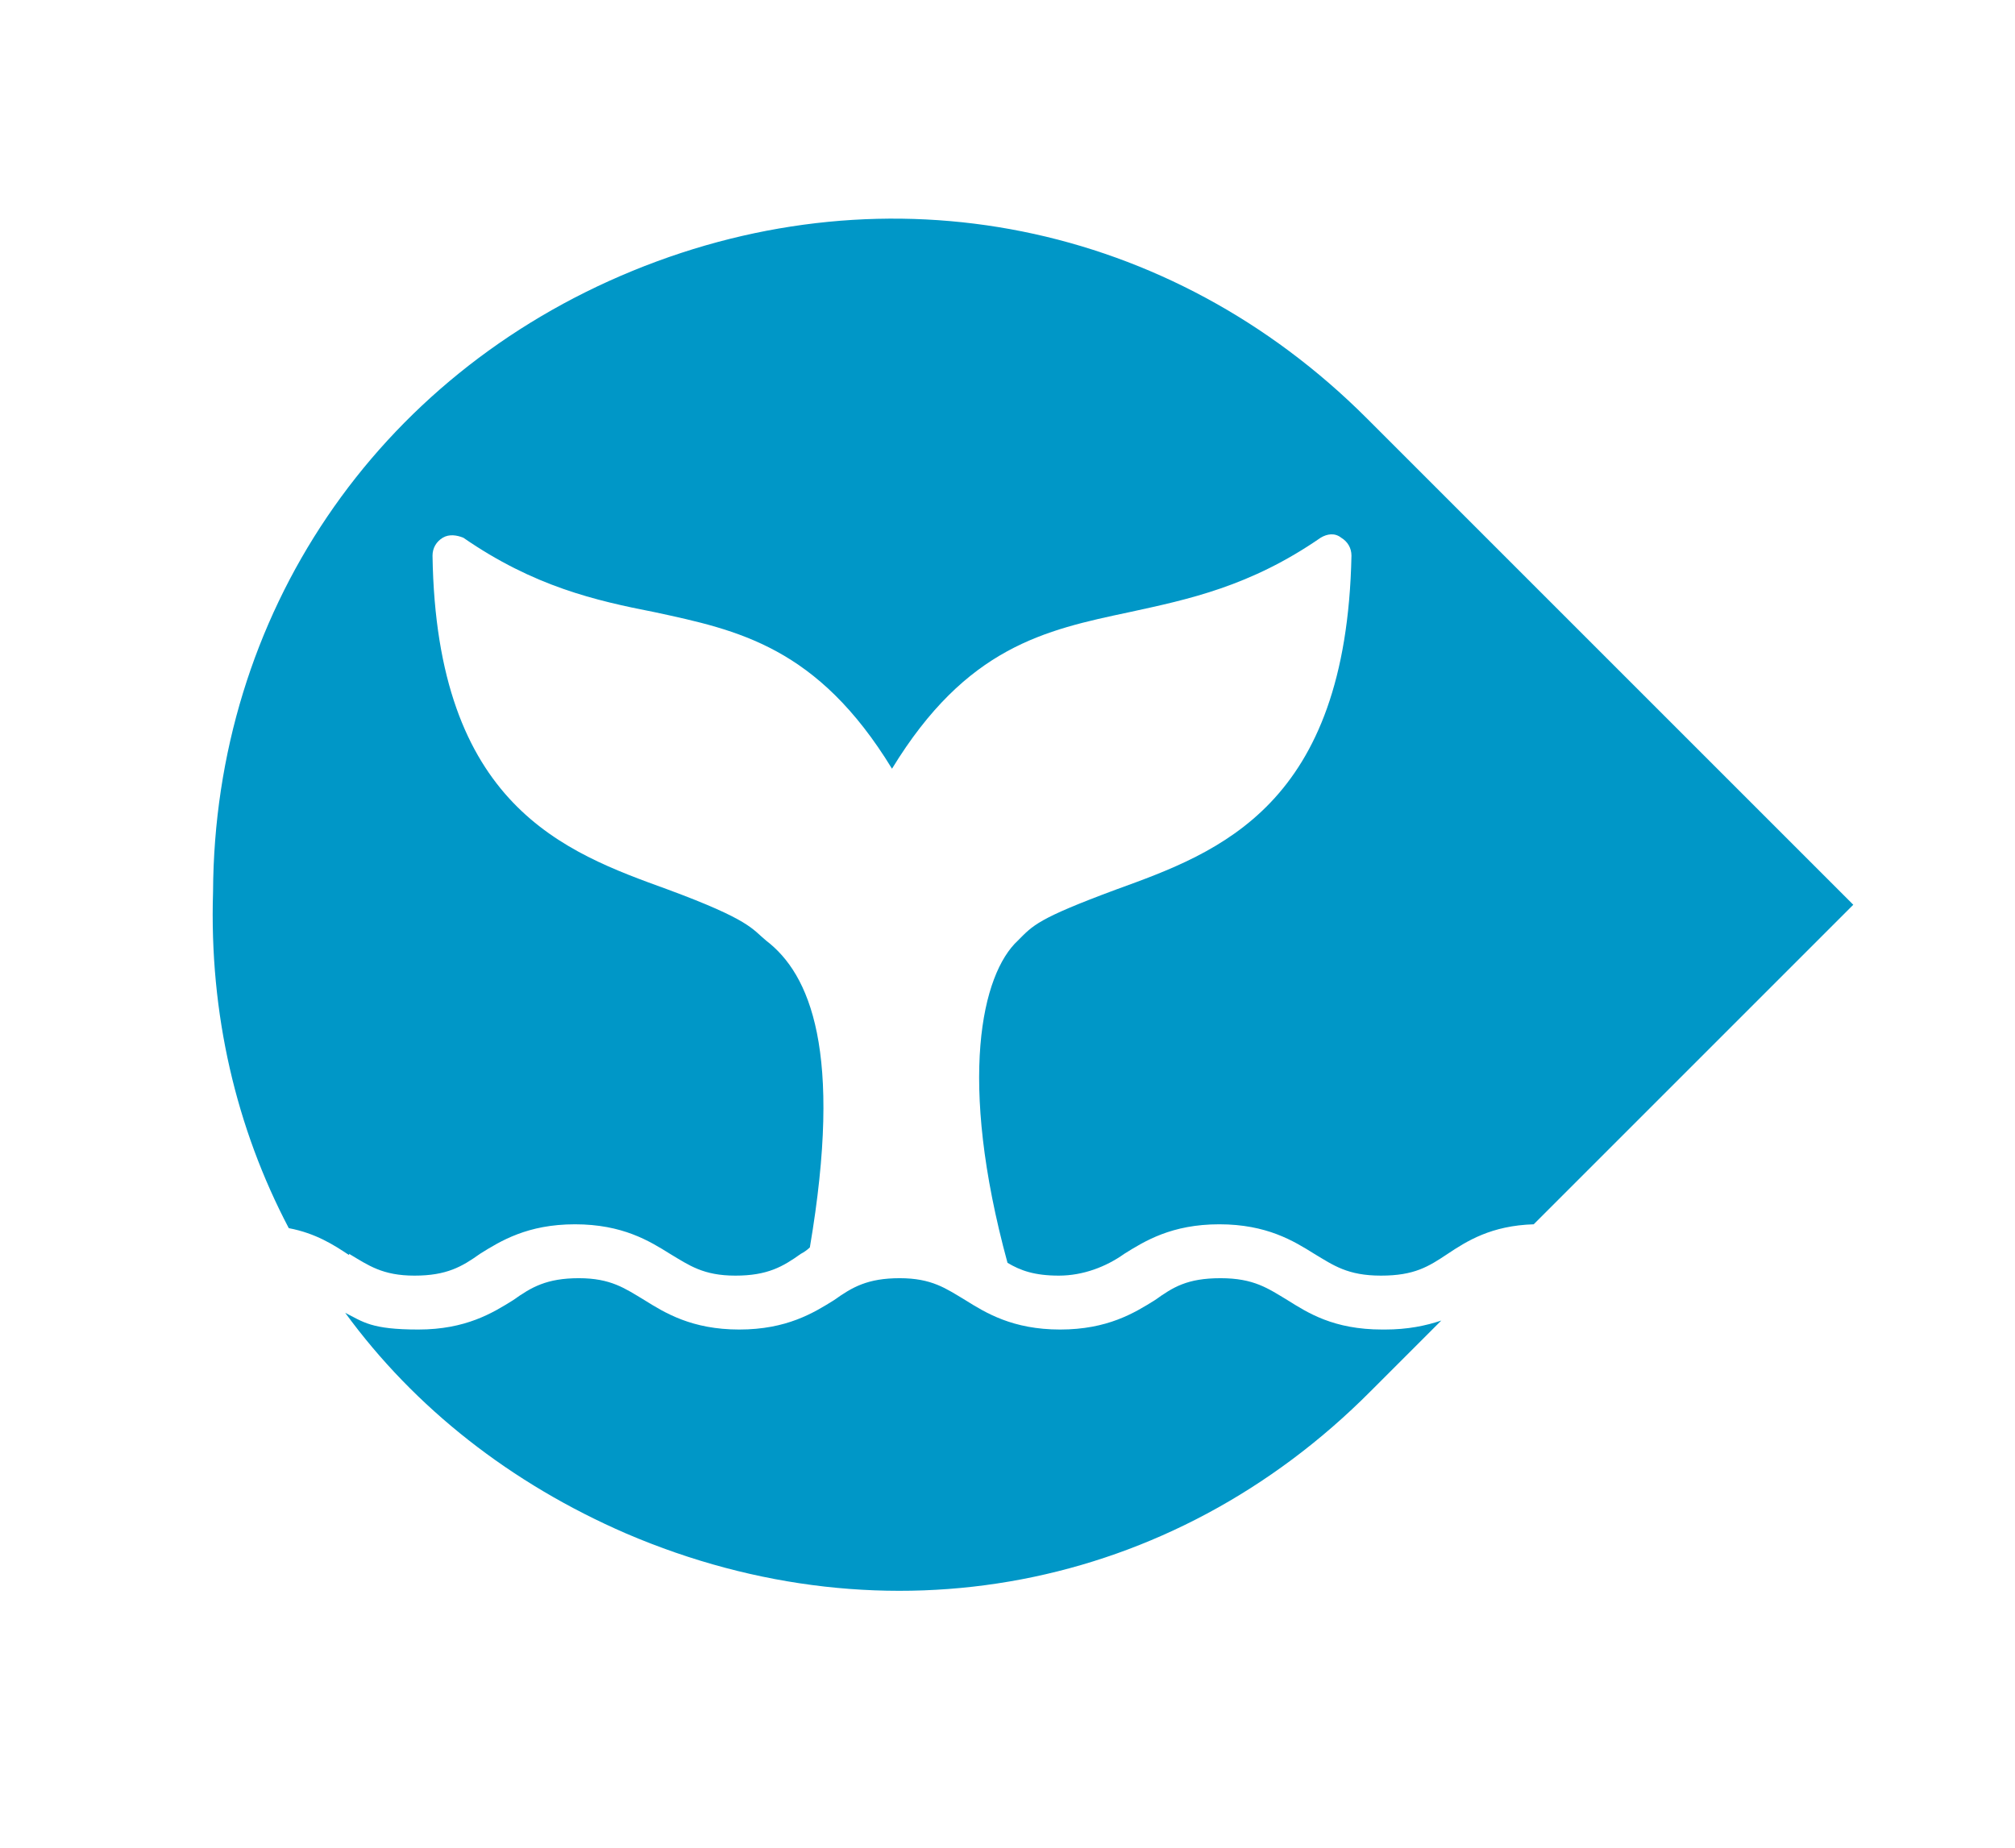
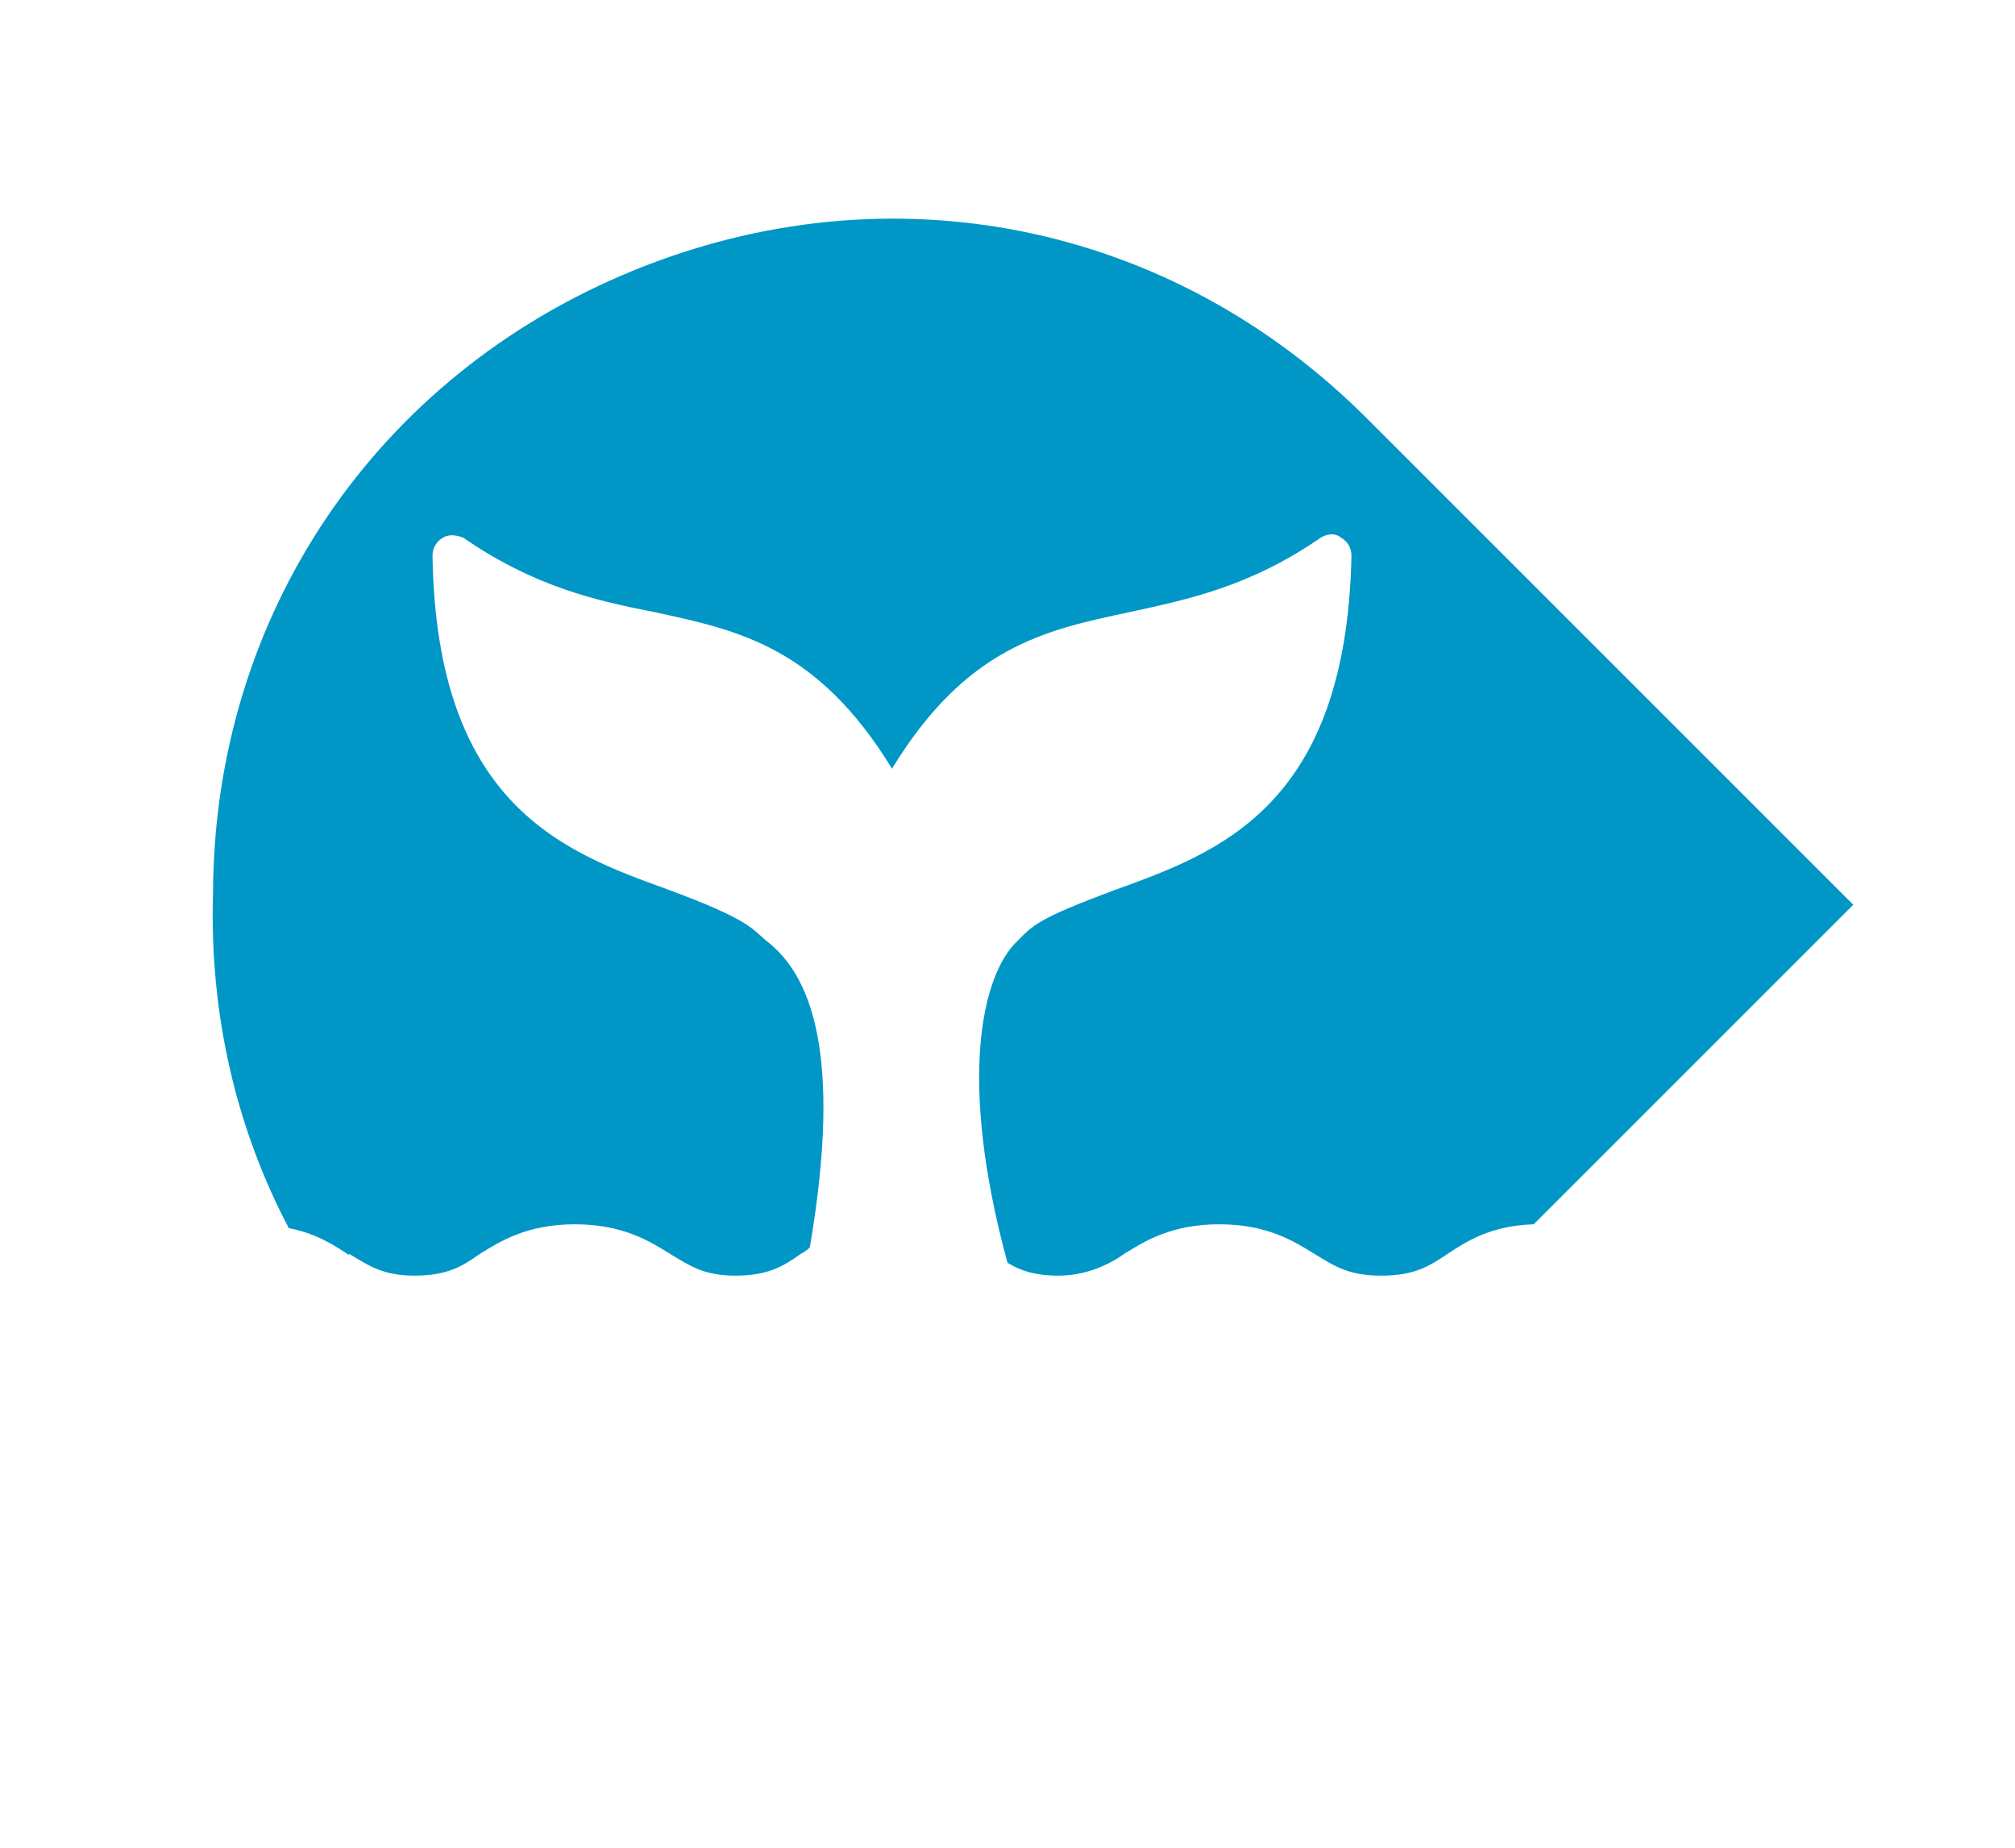
<svg xmlns="http://www.w3.org/2000/svg" id="Layer_1" width="157" height="144" version="1.1" viewBox="0 0 157 144">
  <defs>
    <style> .st0 { fill: #0097c7; } </style>
  </defs>
-   <path class="st0" d="M107.7,103.6c-3.8,0-5.8-1.3-7.4-2.3-1.5-.9-2.6-1.7-5.2-1.7s-3.7.7-5.1,1.7c-1.6,1-3.7,2.3-7.4,2.3s-5.8-1.3-7.4-2.3c-1.5-.9-2.6-1.7-5.1-1.7s-3.7.7-5.1,1.7c-1.6,1-3.7,2.3-7.4,2.3s-5.8-1.3-7.4-2.3c-1.5-.9-2.6-1.7-5.1-1.7s-3.7.7-5.1,1.7c-1.6,1-3.7,2.3-7.4,2.3s-4.3-.6-5.7-1.3c5.4,7.4,12.9,13.3,21.9,17.2,20.3,8.7,42.5,4.5,58-11.1l1.1-1.1h0l4.4-4.4c-1.2.4-2.6.7-4.4.7Z" />
  <path class="st0" d="M27.2,97.7c1.5.9,2.6,1.7,5.1,1.7s3.7-.7,5.1-1.7c1.6-1,3.7-2.3,7.4-2.3s5.8,1.3,7.4,2.3c1.5.9,2.6,1.7,5.1,1.7s3.7-.7,5.1-1.7c.2-.1.5-.3.7-.5,2.6-15.3,0-21.3-3.4-23.9-1.1-.9-1.2-1.6-7.7-4-8-2.9-18-6.5-18.3-26,0-.6.3-1.1.8-1.4.5-.3,1.1-.2,1.6,0,5.5,3.8,10.3,4.9,14.9,5.8,6.5,1.4,12.7,2.7,18.5,12.2,5.8-9.5,11.9-10.8,18.5-12.2,4.6-1,9.4-2,14.9-5.8.5-.3,1.1-.4,1.6,0,.5.3.8.8.8,1.4-.4,19.5-10.3,23.1-18.3,26-6.2,2.3-6.5,2.8-7.7,4-2.8,2.6-4.7,10.8-.8,25.1,1,.6,2.1,1,4,1s3.7-.7,5.1-1.7c1.6-1,3.7-2.3,7.4-2.3s5.8,1.3,7.4,2.3c1.5.9,2.6,1.7,5.2,1.7s3.7-.7,5.2-1.7c1.5-1,3.4-2.2,6.7-2.3l24.9-24.9-37.9-37.9c-15.3-15.3-37.2-19.7-57.2-11.5-20,8.2-32.6,26.8-32.7,48.4h0c-.3,9.5,1.8,18.4,5.9,26.2,2.1.4,3.5,1.3,4.7,2.1Z" />
</svg>